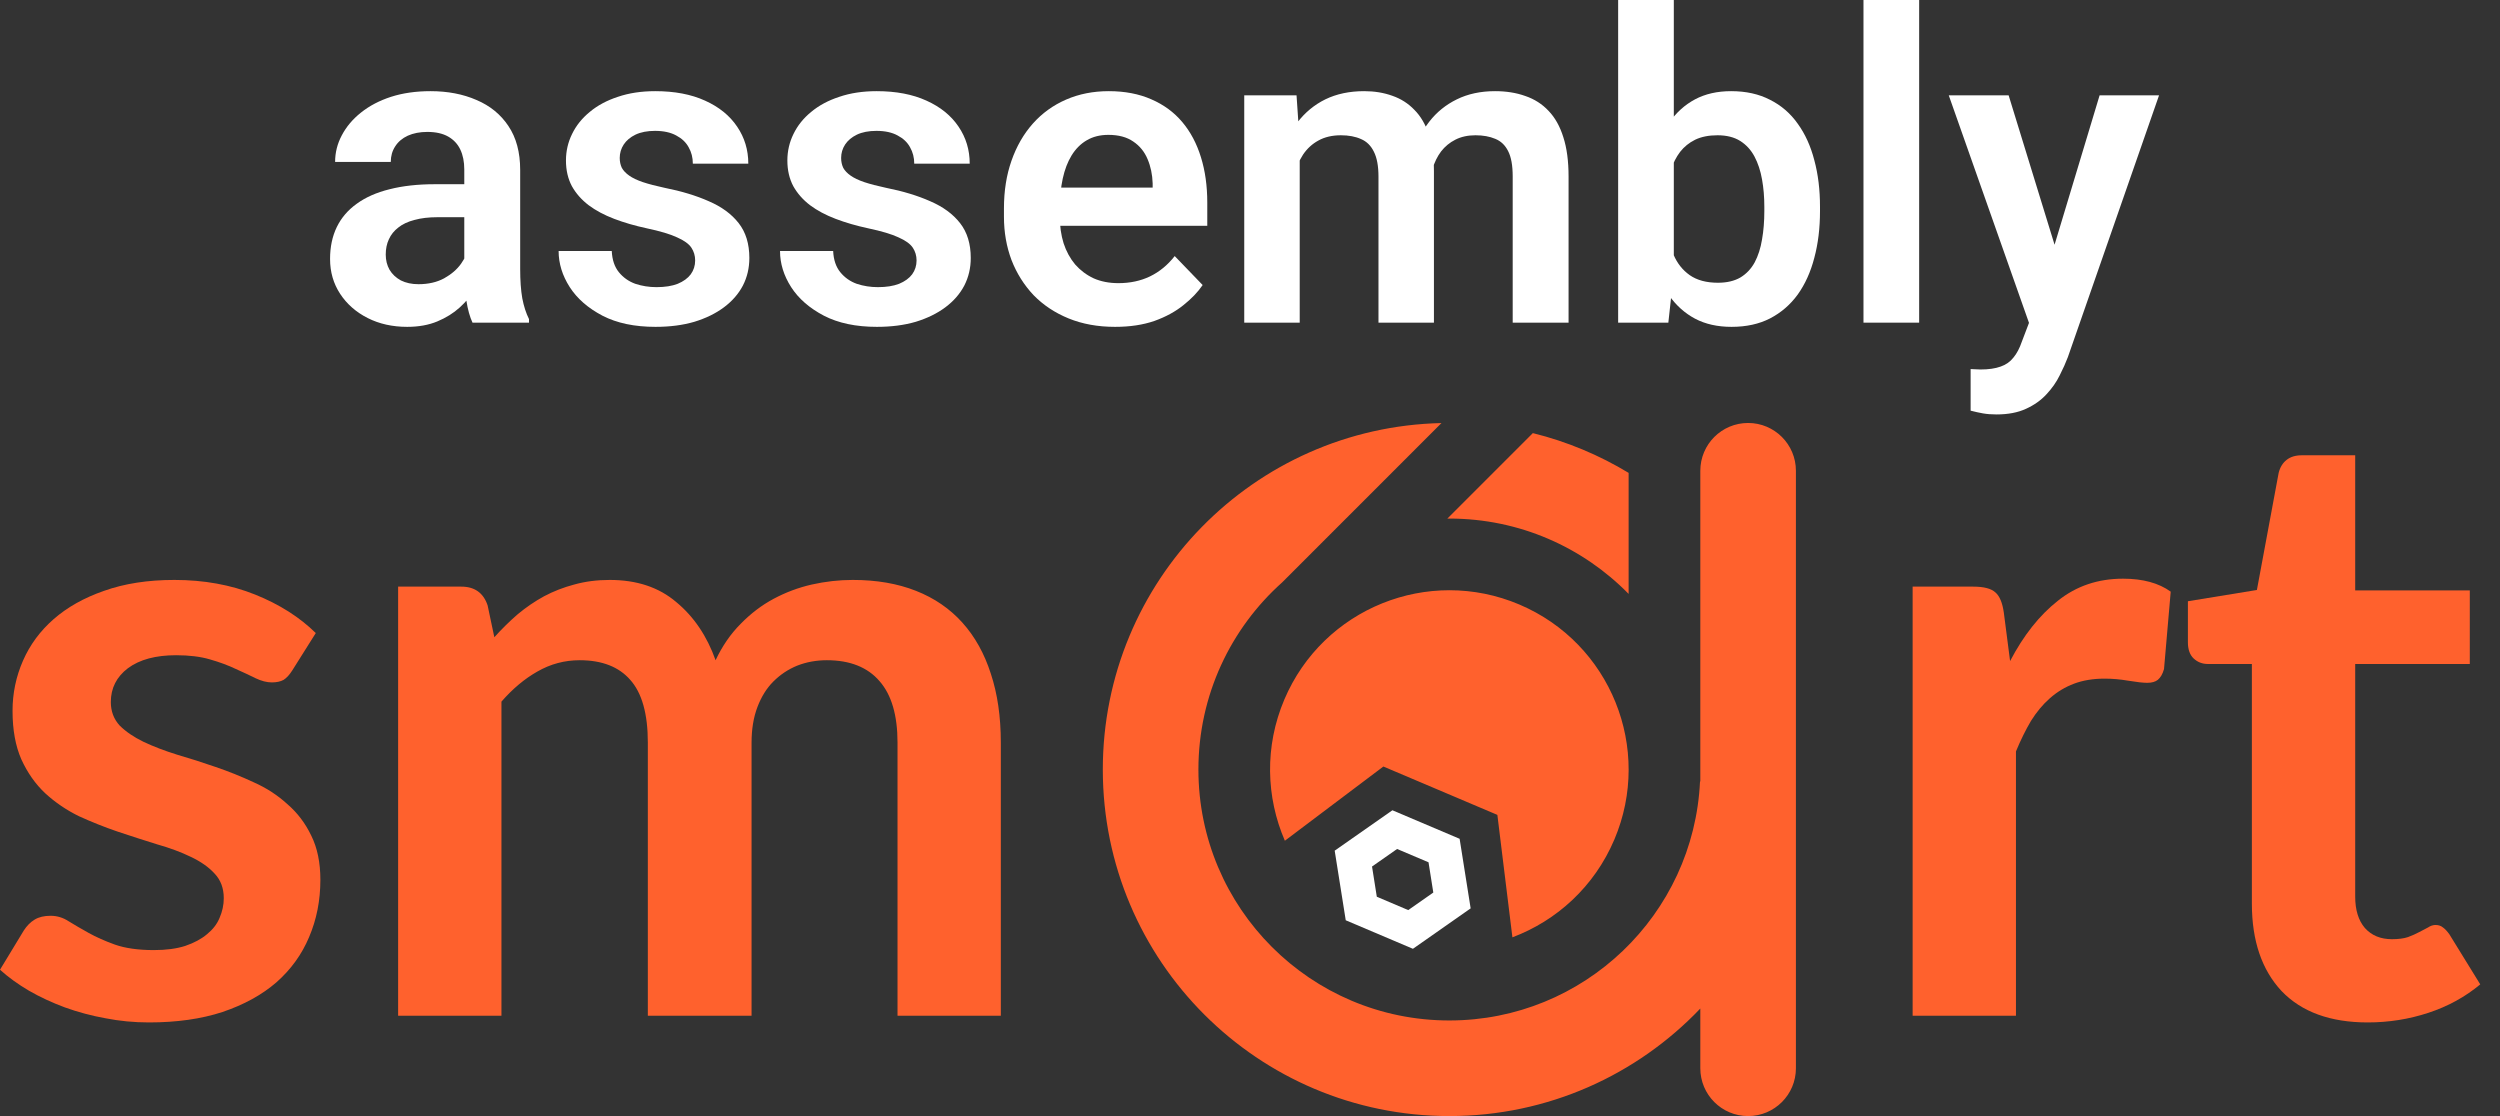
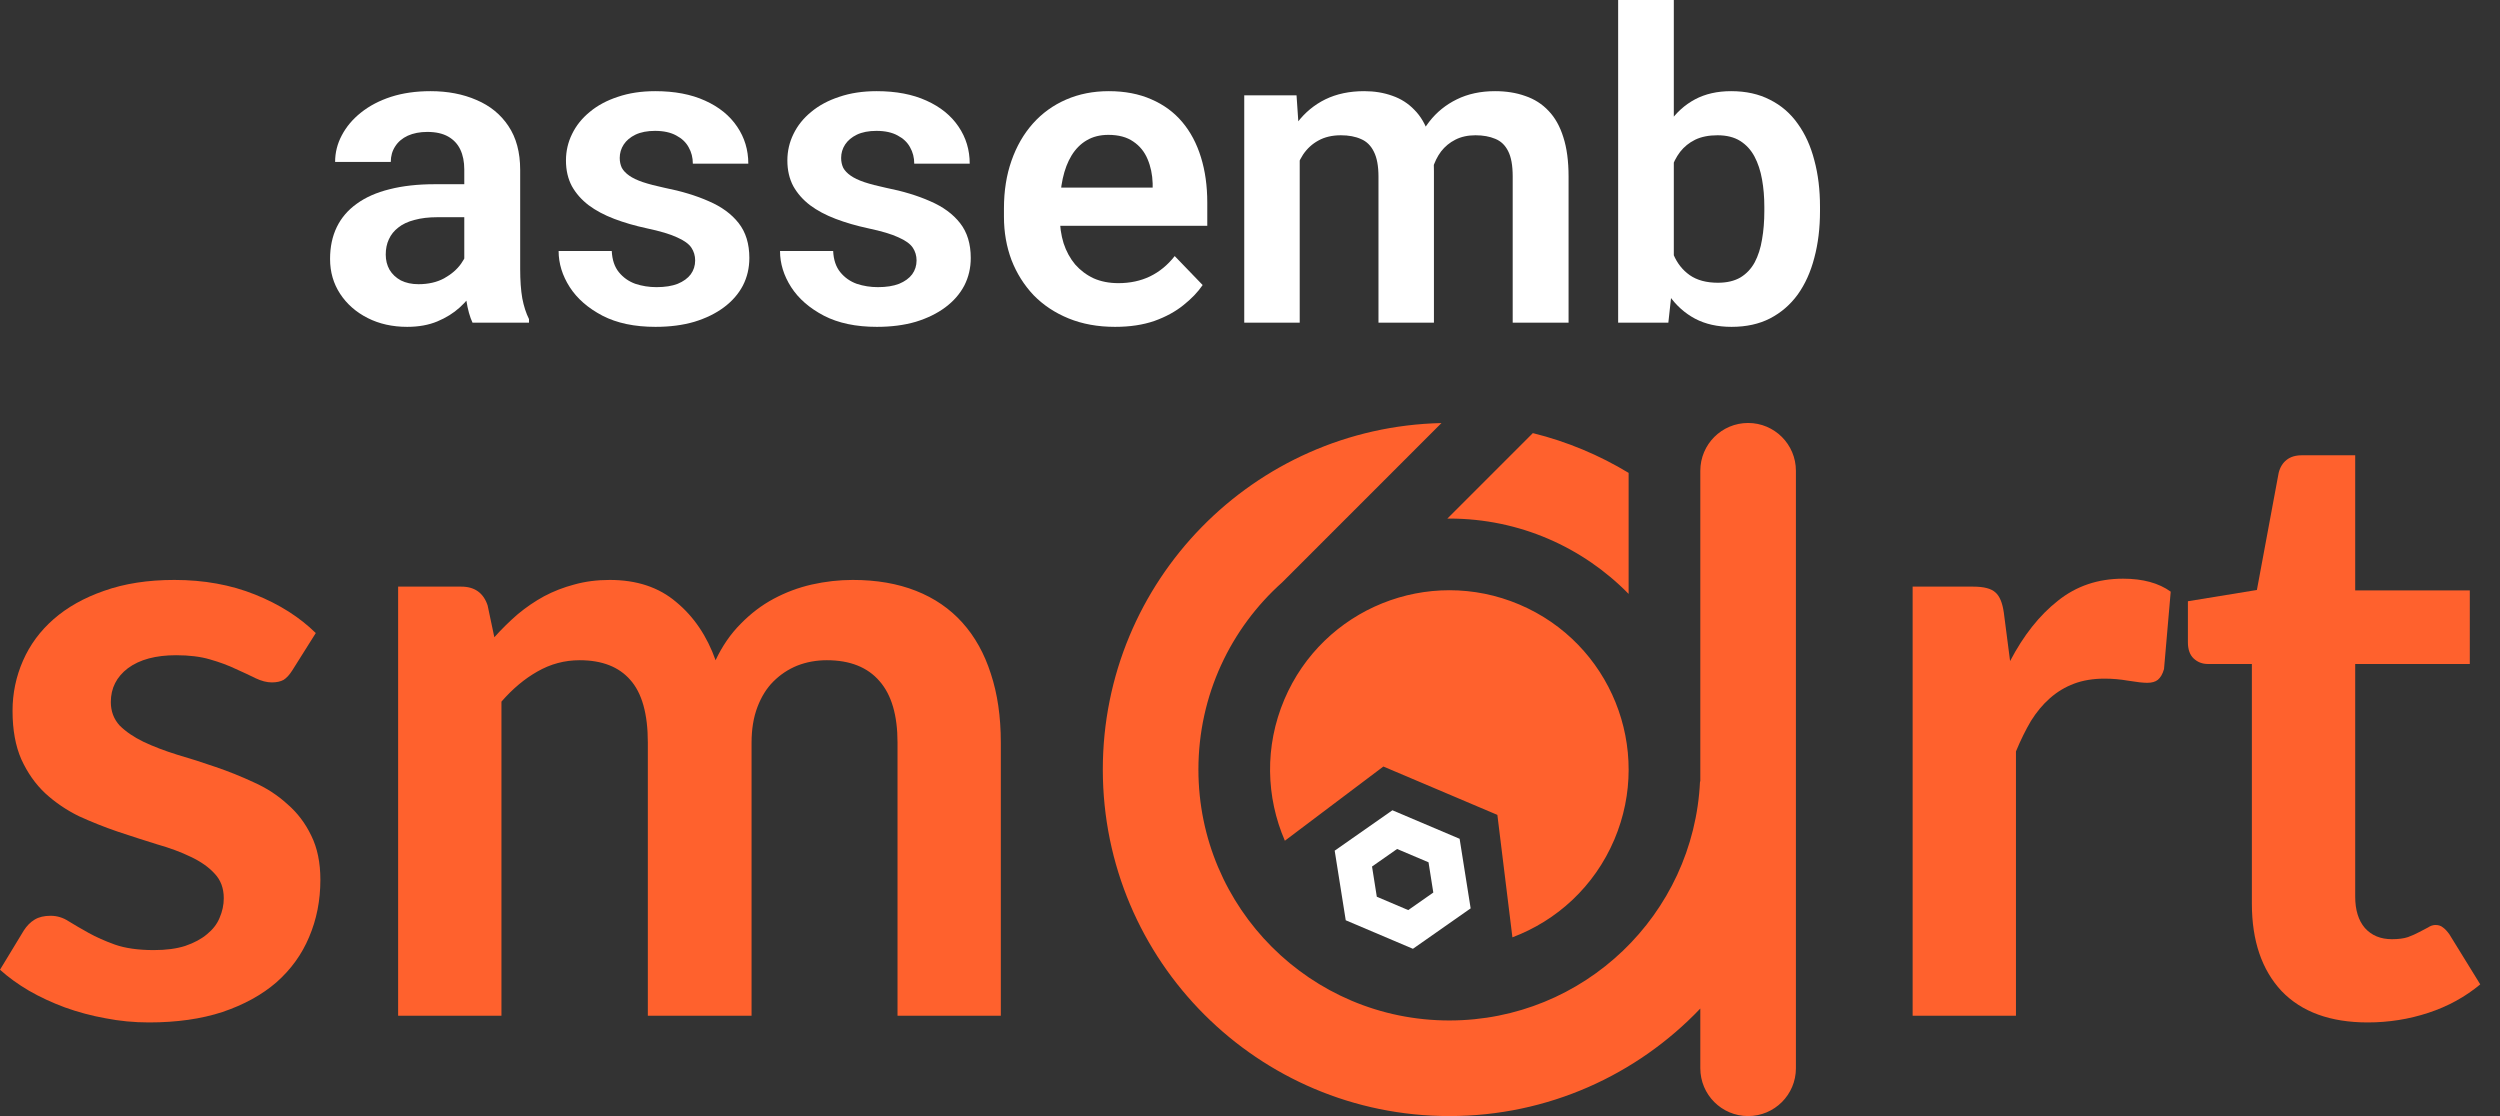
<svg xmlns="http://www.w3.org/2000/svg" width="112" height="50" viewBox="0 0 112 50" fill="none">
  <rect x="0" y="0" width="112" height="50" fill="#333333" stroke="none" />
-   <path d="M91.333 13.325L94.062 4.272H96.725L92.641 15.998C92.547 16.249 92.424 16.522 92.274 16.817C92.13 17.112 91.935 17.391 91.691 17.654C91.446 17.924 91.138 18.144 90.768 18.313C90.404 18.482 89.962 18.567 89.441 18.567C89.216 18.567 89.015 18.551 88.839 18.52C88.663 18.489 88.478 18.448 88.284 18.398V16.534C88.347 16.541 88.419 16.544 88.5 16.544C88.588 16.55 88.663 16.553 88.726 16.553C89.09 16.553 89.391 16.509 89.63 16.422C89.868 16.34 90.059 16.205 90.204 16.017C90.354 15.835 90.48 15.597 90.58 15.302L91.333 13.325ZM89.987 4.272L92.293 11.773L92.697 14.398L90.985 14.709L87.305 4.272H89.987Z" fill="white" />
-   <path d="M85.978 0V14.455H83.484V0H85.978Z" fill="white" />
+   <path d="M85.978 0V14.455H83.484H85.978Z" fill="white" />
  <path d="M72.493 0H74.987V12.206L74.742 14.455H72.493V0ZM81.536 9.26V9.458C81.536 10.217 81.452 10.913 81.282 11.547C81.119 12.18 80.871 12.729 80.539 13.194C80.206 13.652 79.792 14.009 79.296 14.266C78.807 14.517 78.233 14.643 77.574 14.643C76.947 14.643 76.401 14.521 75.937 14.276C75.479 14.031 75.093 13.686 74.779 13.241C74.466 12.789 74.215 12.259 74.027 11.65C73.838 11.036 73.697 10.364 73.603 9.636V9.1C73.697 8.366 73.838 7.695 74.027 7.086C74.215 6.478 74.466 5.947 74.779 5.496C75.093 5.044 75.479 4.696 75.937 4.451C76.395 4.207 76.934 4.084 77.556 4.084C78.221 4.084 78.801 4.213 79.296 4.47C79.798 4.721 80.213 5.079 80.539 5.543C80.871 6.001 81.119 6.547 81.282 7.18C81.452 7.808 81.536 8.501 81.536 9.26ZM79.042 9.458V9.26C79.042 8.827 79.008 8.419 78.939 8.037C78.87 7.648 78.757 7.306 78.6 7.011C78.443 6.716 78.23 6.484 77.96 6.314C77.691 6.145 77.352 6.06 76.944 6.06C76.555 6.06 76.222 6.126 75.946 6.258C75.677 6.39 75.451 6.572 75.269 6.804C75.093 7.036 74.955 7.309 74.855 7.623C74.761 7.936 74.698 8.275 74.666 8.639V10.107C74.71 10.59 74.814 11.026 74.977 11.415C75.14 11.798 75.382 12.102 75.702 12.328C76.028 12.554 76.448 12.667 76.963 12.667C77.364 12.667 77.7 12.588 77.97 12.431C78.239 12.268 78.453 12.042 78.61 11.754C78.766 11.459 78.876 11.117 78.939 10.728C79.008 10.339 79.042 9.916 79.042 9.458Z" fill="white" />
  <path d="M58.227 6.362V14.455H55.742V4.272H58.085L58.227 6.362ZM57.86 8.997H57.097C57.097 8.288 57.182 7.635 57.351 7.039C57.527 6.443 57.784 5.926 58.123 5.486C58.462 5.041 58.879 4.696 59.375 4.451C59.877 4.207 60.457 4.084 61.116 4.084C61.574 4.084 61.994 4.153 62.377 4.291C62.759 4.423 63.089 4.633 63.365 4.922C63.647 5.204 63.864 5.574 64.014 6.032C64.165 6.484 64.24 7.027 64.24 7.66V14.455H61.756V7.914C61.756 7.438 61.687 7.064 61.548 6.794C61.417 6.525 61.225 6.336 60.974 6.23C60.724 6.117 60.422 6.06 60.071 6.06C59.682 6.06 59.346 6.139 59.064 6.296C58.788 6.446 58.559 6.656 58.377 6.926C58.202 7.196 58.07 7.507 57.982 7.858C57.9 8.209 57.86 8.589 57.86 8.997ZM64.052 8.535L63.026 8.724C63.032 8.084 63.12 7.485 63.289 6.926C63.459 6.362 63.707 5.869 64.033 5.449C64.365 5.022 64.776 4.69 65.266 4.451C65.761 4.207 66.332 4.084 66.978 4.084C67.48 4.084 67.932 4.156 68.334 4.301C68.741 4.439 69.09 4.661 69.378 4.969C69.667 5.27 69.886 5.662 70.037 6.145C70.194 6.628 70.272 7.218 70.272 7.914V14.455H67.769V7.905C67.769 7.409 67.7 7.03 67.562 6.766C67.43 6.503 67.239 6.321 66.988 6.22C66.737 6.114 66.442 6.06 66.103 6.06C65.758 6.06 65.457 6.126 65.2 6.258C64.949 6.384 64.736 6.559 64.56 6.785C64.391 7.011 64.262 7.274 64.174 7.576C64.093 7.87 64.052 8.19 64.052 8.535Z" fill="white" />
  <path d="M49.955 14.643C49.183 14.643 48.49 14.517 47.875 14.266C47.26 14.015 46.736 13.667 46.303 13.222C45.877 12.77 45.547 12.246 45.315 11.65C45.09 11.048 44.977 10.402 44.977 9.712V9.335C44.977 8.551 45.09 7.839 45.315 7.199C45.541 6.553 45.861 5.998 46.275 5.533C46.689 5.069 47.185 4.712 47.762 4.461C48.339 4.21 48.976 4.084 49.672 4.084C50.394 4.084 51.031 4.207 51.583 4.451C52.135 4.69 52.596 5.028 52.966 5.468C53.336 5.907 53.615 6.434 53.804 7.049C53.992 7.657 54.086 8.332 54.086 9.072V10.116H46.106V8.404H51.639V8.215C51.627 7.82 51.551 7.459 51.413 7.133C51.275 6.801 51.062 6.537 50.773 6.343C50.485 6.142 50.112 6.042 49.654 6.042C49.283 6.042 48.96 6.123 48.684 6.286C48.415 6.443 48.189 6.669 48.007 6.964C47.831 7.252 47.699 7.597 47.611 7.999C47.524 8.401 47.48 8.846 47.48 9.335V9.712C47.48 10.138 47.536 10.534 47.649 10.898C47.768 11.261 47.941 11.578 48.167 11.848C48.399 12.111 48.675 12.319 48.995 12.469C49.321 12.613 49.691 12.685 50.105 12.685C50.626 12.685 51.097 12.585 51.517 12.384C51.944 12.177 52.314 11.873 52.627 11.472L53.879 12.77C53.666 13.084 53.377 13.385 53.013 13.674C52.656 13.962 52.223 14.197 51.715 14.379C51.206 14.555 50.62 14.643 49.955 14.643Z" fill="white" />
  <path d="M41.062 11.669C41.062 11.456 41.005 11.264 40.892 11.095C40.779 10.926 40.566 10.772 40.252 10.634C39.945 10.49 39.493 10.355 38.897 10.229C38.37 10.116 37.884 9.975 37.439 9.806C36.993 9.636 36.611 9.433 36.291 9.194C35.971 8.949 35.72 8.664 35.538 8.338C35.362 8.005 35.274 7.623 35.274 7.19C35.274 6.769 35.365 6.374 35.547 6.004C35.729 5.628 35.992 5.298 36.338 5.016C36.683 4.727 37.103 4.501 37.599 4.338C38.094 4.169 38.653 4.084 39.274 4.084C40.139 4.084 40.883 4.225 41.504 4.508C42.131 4.79 42.611 5.179 42.944 5.675C43.276 6.164 43.443 6.716 43.443 7.331H40.958C40.958 7.061 40.895 6.816 40.77 6.597C40.651 6.377 40.466 6.202 40.215 6.07C39.964 5.932 39.647 5.863 39.264 5.863C38.919 5.863 38.627 5.919 38.389 6.032C38.157 6.145 37.981 6.293 37.862 6.474C37.743 6.656 37.683 6.857 37.683 7.077C37.683 7.24 37.715 7.387 37.777 7.519C37.846 7.645 37.956 7.761 38.107 7.867C38.257 7.974 38.461 8.071 38.718 8.159C38.982 8.247 39.305 8.332 39.688 8.413C40.447 8.564 41.109 8.764 41.673 9.015C42.244 9.26 42.69 9.586 43.01 9.994C43.33 10.402 43.49 10.922 43.49 11.556C43.49 12.008 43.392 12.422 43.198 12.798C43.003 13.168 42.721 13.492 42.351 13.768C41.981 14.044 41.538 14.26 41.024 14.417C40.51 14.568 39.929 14.643 39.283 14.643C38.348 14.643 37.558 14.477 36.912 14.144C36.265 13.805 35.776 13.379 35.444 12.864C35.111 12.344 34.945 11.804 34.945 11.246H37.326C37.344 11.641 37.451 11.958 37.646 12.196C37.84 12.434 38.085 12.607 38.38 12.714C38.681 12.814 38.998 12.864 39.33 12.864C39.707 12.864 40.023 12.814 40.281 12.714C40.538 12.607 40.732 12.466 40.864 12.29C40.996 12.108 41.062 11.901 41.062 11.669Z" fill="white" />
  <path d="M31.143 11.669C31.143 11.456 31.086 11.264 30.973 11.095C30.86 10.926 30.647 10.772 30.333 10.634C30.026 10.49 29.574 10.355 28.978 10.229C28.451 10.116 27.965 9.975 27.52 9.806C27.074 9.636 26.692 9.433 26.372 9.194C26.052 8.949 25.801 8.664 25.619 8.338C25.443 8.005 25.355 7.623 25.355 7.19C25.355 6.769 25.446 6.374 25.628 6.004C25.81 5.628 26.074 5.298 26.419 5.016C26.764 4.727 27.184 4.501 27.68 4.338C28.175 4.169 28.734 4.084 29.355 4.084C30.221 4.084 30.964 4.225 31.585 4.508C32.212 4.79 32.692 5.179 33.025 5.675C33.357 6.164 33.524 6.716 33.524 7.331H31.039C31.039 7.061 30.977 6.816 30.851 6.597C30.732 6.377 30.547 6.202 30.296 6.07C30.045 5.932 29.728 5.863 29.345 5.863C29 5.863 28.709 5.919 28.47 6.032C28.238 6.145 28.062 6.293 27.943 6.474C27.824 6.656 27.764 6.857 27.764 7.077C27.764 7.24 27.796 7.387 27.858 7.519C27.927 7.645 28.037 7.761 28.188 7.867C28.338 7.974 28.542 8.071 28.799 8.159C29.063 8.247 29.386 8.332 29.769 8.413C30.528 8.564 31.19 8.764 31.754 9.015C32.325 9.26 32.771 9.586 33.091 9.994C33.411 10.402 33.571 10.922 33.571 11.556C33.571 12.008 33.473 12.422 33.279 12.798C33.084 13.168 32.802 13.492 32.432 13.768C32.062 14.044 31.62 14.26 31.105 14.417C30.591 14.568 30.01 14.643 29.364 14.643C28.429 14.643 27.639 14.477 26.993 14.144C26.346 13.805 25.857 13.379 25.525 12.864C25.192 12.344 25.026 11.804 25.026 11.246H27.407C27.426 11.641 27.532 11.958 27.727 12.196C27.921 12.434 28.166 12.607 28.461 12.714C28.762 12.814 29.079 12.864 29.411 12.864C29.788 12.864 30.105 12.814 30.362 12.714C30.619 12.607 30.813 12.466 30.945 12.29C31.077 12.108 31.143 11.901 31.143 11.669Z" fill="white" />
  <path d="M20.8 12.29V7.594C20.8 7.249 20.741 6.951 20.622 6.7C20.503 6.449 20.32 6.255 20.076 6.117C19.831 5.979 19.521 5.91 19.144 5.91C18.812 5.91 18.52 5.966 18.269 6.079C18.024 6.192 17.836 6.352 17.704 6.559C17.573 6.76 17.507 6.992 17.507 7.256H15.013C15.013 6.835 15.113 6.437 15.314 6.06C15.515 5.678 15.8 5.339 16.171 5.044C16.547 4.743 16.995 4.508 17.516 4.338C18.043 4.169 18.633 4.084 19.285 4.084C20.057 4.084 20.744 4.216 21.346 4.479C21.955 4.737 22.432 5.126 22.777 5.646C23.128 6.167 23.304 6.823 23.304 7.613V12.055C23.304 12.563 23.335 12.999 23.398 13.363C23.467 13.721 23.567 14.031 23.699 14.295V14.455H21.168C21.048 14.197 20.957 13.871 20.895 13.476C20.832 13.074 20.8 12.679 20.8 12.29ZM21.149 8.253L21.168 9.731H19.596C19.207 9.731 18.865 9.771 18.57 9.853C18.275 9.928 18.034 10.041 17.846 10.192C17.657 10.336 17.516 10.512 17.422 10.719C17.328 10.919 17.281 11.148 17.281 11.406C17.281 11.657 17.337 11.882 17.45 12.083C17.57 12.284 17.739 12.444 17.959 12.563C18.184 12.676 18.448 12.732 18.749 12.732C19.188 12.732 19.571 12.645 19.897 12.469C20.223 12.287 20.477 12.068 20.659 11.81C20.841 11.553 20.939 11.308 20.951 11.076L21.666 12.149C21.578 12.406 21.447 12.679 21.271 12.968C21.095 13.256 20.869 13.526 20.593 13.777C20.317 14.028 19.985 14.235 19.596 14.398C19.207 14.561 18.755 14.643 18.241 14.643C17.582 14.643 16.992 14.511 16.472 14.248C15.951 13.984 15.54 13.623 15.239 13.165C14.938 12.707 14.787 12.187 14.787 11.603C14.787 11.064 14.887 10.587 15.088 10.173C15.289 9.759 15.587 9.411 15.982 9.128C16.378 8.84 16.867 8.623 17.45 8.479C18.04 8.328 18.715 8.253 19.474 8.253H21.149Z" fill="white" />
  <path d="M106.075 45.805C104.401 45.805 103.114 45.337 102.215 44.4C101.328 43.45 100.884 42.145 100.884 40.484V29.747H98.917C98.667 29.747 98.455 29.666 98.28 29.504C98.105 29.341 98.018 29.098 98.018 28.773V26.936L101.109 26.431L102.084 21.184C102.146 20.934 102.265 20.741 102.44 20.603C102.615 20.466 102.839 20.397 103.114 20.397H105.513V26.449H110.647V29.747H105.513V40.165C105.513 40.765 105.656 41.233 105.944 41.571C106.243 41.908 106.649 42.076 107.161 42.076C107.449 42.076 107.686 42.045 107.874 41.983C108.073 41.908 108.242 41.833 108.379 41.758C108.529 41.683 108.66 41.614 108.773 41.552C108.885 41.477 108.998 41.439 109.11 41.439C109.248 41.439 109.36 41.477 109.447 41.552C109.535 41.614 109.629 41.714 109.729 41.852L111.115 44.1C110.441 44.662 109.666 45.087 108.792 45.374C107.917 45.662 107.012 45.805 106.075 45.805Z" fill="#FF612D" />
  <path d="M90.052 29.616C90.652 28.467 91.364 27.567 92.188 26.918C93.013 26.256 93.987 25.925 95.112 25.925C95.998 25.925 96.71 26.118 97.248 26.506L96.948 29.972C96.885 30.197 96.792 30.359 96.667 30.459C96.554 30.547 96.398 30.59 96.198 30.59C96.011 30.59 95.73 30.559 95.355 30.497C94.993 30.434 94.637 30.403 94.287 30.403C93.775 30.403 93.319 30.478 92.919 30.628C92.519 30.778 92.157 30.996 91.832 31.284C91.52 31.558 91.239 31.896 90.989 32.295C90.752 32.695 90.527 33.151 90.315 33.663V45.505H85.686V26.281H88.403C88.878 26.281 89.209 26.368 89.397 26.543C89.584 26.705 89.709 27.005 89.771 27.442L90.052 29.616Z" fill="#FF612D" />
  <path d="M17.836 45.505V26.281H20.666C21.265 26.281 21.659 26.562 21.846 27.124L22.146 28.548C22.483 28.173 22.833 27.83 23.195 27.517C23.57 27.205 23.964 26.936 24.376 26.712C24.8 26.487 25.25 26.312 25.725 26.187C26.212 26.05 26.743 25.981 27.318 25.981C28.529 25.981 29.522 26.312 30.297 26.974C31.084 27.624 31.671 28.492 32.058 29.578C32.358 28.941 32.733 28.398 33.182 27.948C33.632 27.486 34.126 27.111 34.663 26.824C35.2 26.537 35.768 26.324 36.368 26.187C36.98 26.05 37.592 25.981 38.204 25.981C39.266 25.981 40.209 26.143 41.033 26.468C41.858 26.793 42.551 27.267 43.113 27.892C43.675 28.517 44.1 29.279 44.388 30.178C44.687 31.078 44.837 32.108 44.837 33.27V45.505H40.209V33.27C40.209 32.046 39.941 31.128 39.403 30.515C38.866 29.891 38.079 29.578 37.042 29.578C36.568 29.578 36.124 29.66 35.712 29.822C35.312 29.985 34.956 30.222 34.644 30.534C34.344 30.834 34.107 31.215 33.932 31.677C33.757 32.139 33.67 32.67 33.67 33.27V45.505H29.023V33.27C29.023 31.983 28.76 31.046 28.236 30.459C27.724 29.872 26.968 29.578 25.968 29.578C25.294 29.578 24.663 29.747 24.076 30.084C23.501 30.409 22.964 30.859 22.465 31.433V45.505H17.836Z" fill="#FF612D" />
  <path d="M13.098 30.028C12.973 30.228 12.841 30.372 12.704 30.459C12.567 30.534 12.392 30.572 12.179 30.572C11.954 30.572 11.711 30.509 11.449 30.384C11.199 30.259 10.905 30.122 10.568 29.972C10.231 29.81 9.843 29.666 9.406 29.541C8.982 29.416 8.476 29.354 7.888 29.354C6.977 29.354 6.258 29.547 5.734 29.934C5.222 30.322 4.965 30.828 4.965 31.452C4.965 31.864 5.097 32.214 5.359 32.502C5.634 32.776 5.99 33.02 6.427 33.232C6.877 33.445 7.383 33.638 7.945 33.813C8.507 33.976 9.075 34.157 9.65 34.357C10.237 34.556 10.812 34.788 11.374 35.05C11.936 35.3 12.435 35.624 12.873 36.024C13.322 36.411 13.678 36.88 13.941 37.429C14.216 37.979 14.353 38.641 14.353 39.416C14.353 40.34 14.184 41.196 13.847 41.983C13.522 42.757 13.035 43.432 12.386 44.006C11.736 44.569 10.93 45.012 9.968 45.337C9.019 45.649 7.92 45.805 6.671 45.805C6.008 45.805 5.359 45.743 4.722 45.618C4.097 45.505 3.491 45.343 2.904 45.131C2.33 44.918 1.793 44.669 1.293 44.381C0.806 44.094 0.375 43.782 0 43.444L1.068 41.683C1.205 41.471 1.368 41.308 1.555 41.196C1.743 41.083 1.98 41.027 2.267 41.027C2.555 41.027 2.823 41.108 3.073 41.271C3.335 41.433 3.635 41.608 3.972 41.795C4.31 41.983 4.703 42.158 5.153 42.32C5.615 42.482 6.196 42.564 6.895 42.564C7.445 42.564 7.913 42.501 8.301 42.376C8.7 42.239 9.025 42.064 9.275 41.852C9.537 41.639 9.725 41.396 9.837 41.121C9.962 40.834 10.025 40.54 10.025 40.24C10.025 39.791 9.887 39.422 9.612 39.135C9.35 38.847 8.994 38.597 8.544 38.385C8.107 38.173 7.601 37.985 7.027 37.823C6.464 37.648 5.884 37.461 5.284 37.261C4.697 37.061 4.116 36.83 3.541 36.568C2.979 36.293 2.473 35.949 2.024 35.537C1.586 35.125 1.23 34.619 0.956 34.019C0.693 33.42 0.562 32.695 0.562 31.846C0.562 31.059 0.718 30.309 1.031 29.597C1.343 28.885 1.799 28.267 2.398 27.742C3.01 27.205 3.766 26.78 4.666 26.468C5.578 26.143 6.627 25.981 7.814 25.981C9.138 25.981 10.343 26.2 11.43 26.637C12.517 27.074 13.422 27.648 14.147 28.361L13.098 30.028Z" fill="#FF612D" />
  <path fill-rule="evenodd" clip-rule="evenodd" d="M59.794 38.11L62.38 36.3L65.391 37.578L65.885 40.695L63.299 42.506L60.289 41.228L59.794 38.11ZM61.681 40.174L61.467 38.82L62.59 38.034L63.998 38.631L64.212 39.986L63.089 40.772L61.681 40.174Z" fill="white" />
  <path fill-rule="evenodd" clip-rule="evenodd" d="M76.174 21.091C76.174 19.908 77.132 18.949 78.315 18.949C79.498 18.949 80.457 19.908 80.457 21.091V47.858C80.457 49.041 79.498 50 78.315 50C77.132 50 76.174 49.041 76.174 47.858V45.182C73.346 48.15 69.355 50 64.931 50C56.357 50 49.406 43.049 49.406 34.475C49.406 26.018 56.167 19.141 64.578 18.953L57.44 26.092C55.138 28.15 53.689 31.143 53.689 34.475C53.689 40.684 58.722 45.717 64.931 45.717C70.961 45.717 75.882 40.971 76.161 35.01H76.174V21.091ZM67.756 41.992C69.741 41.246 71.429 39.719 72.323 37.612C74.056 33.53 72.151 28.816 68.069 27.083C63.986 25.35 59.272 27.255 57.539 31.337C56.645 33.444 56.719 35.718 57.562 37.665L61.975 34.34L67.082 36.507L67.756 41.992ZM68.671 19.403C70.204 19.782 71.647 20.389 72.962 21.185V26.607C70.921 24.524 68.077 23.232 64.931 23.232C64.901 23.232 64.871 23.233 64.841 23.233L68.671 19.403Z" fill="#FF612D" />
</svg>